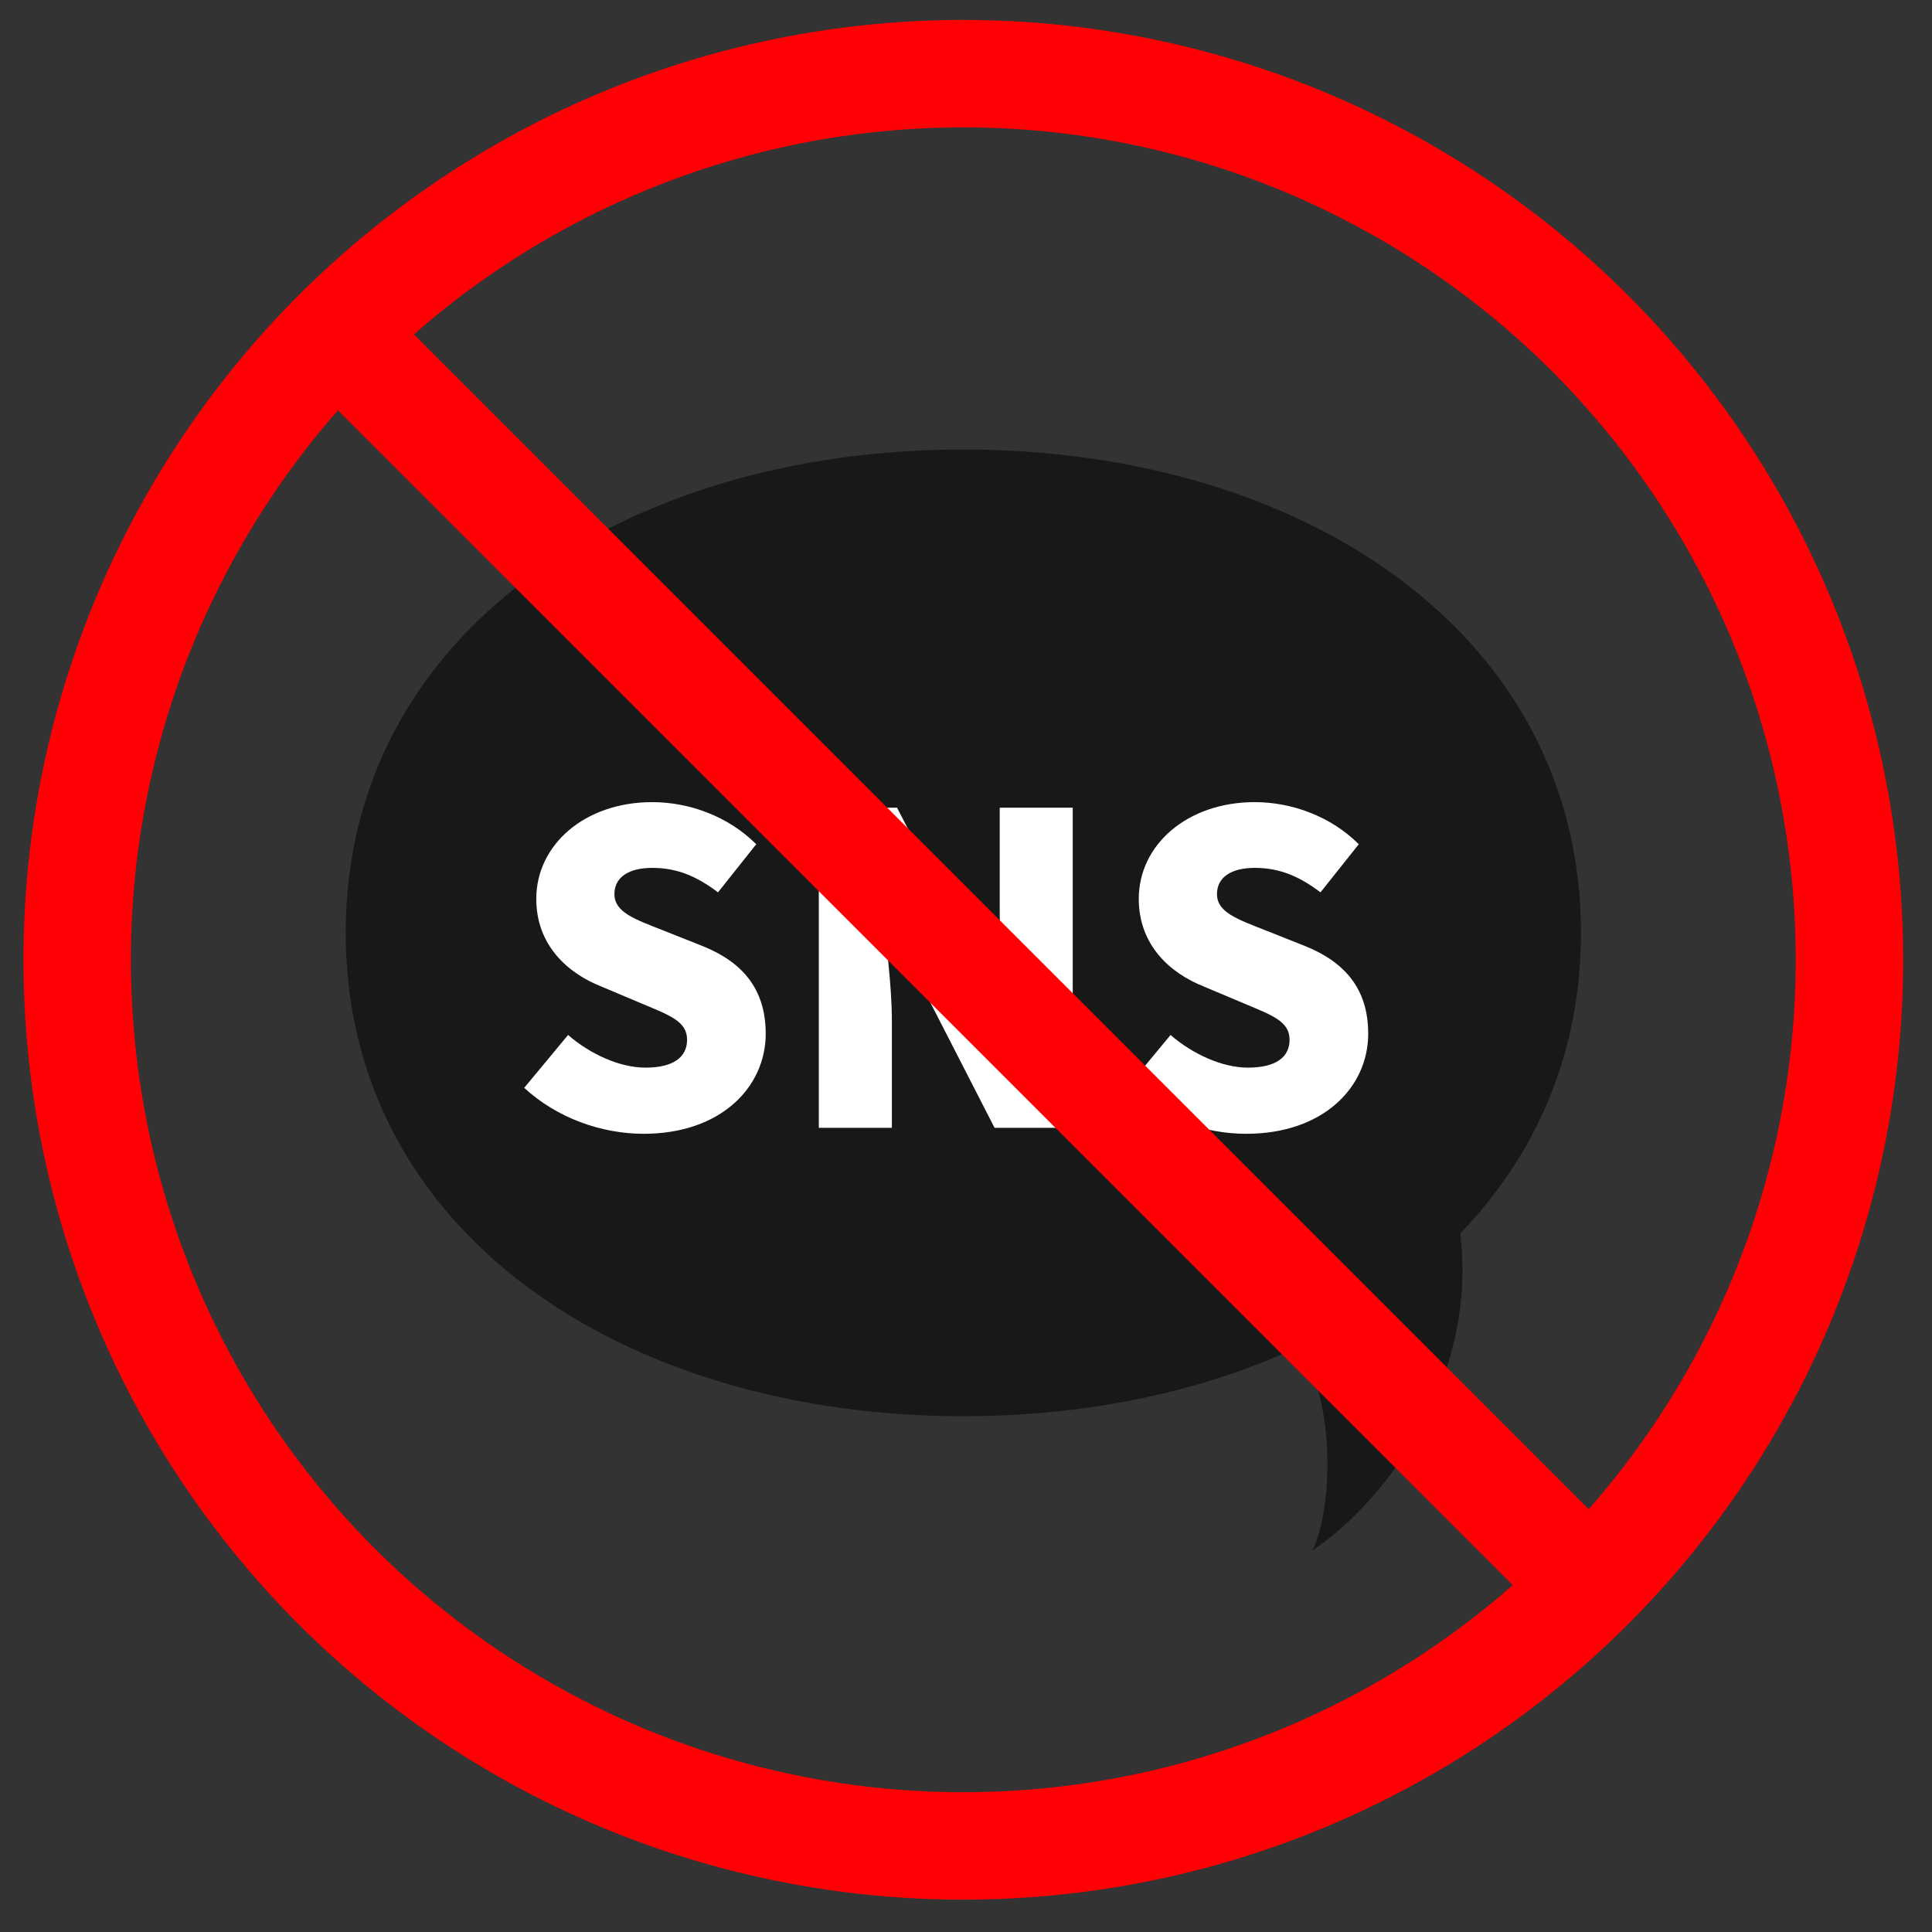
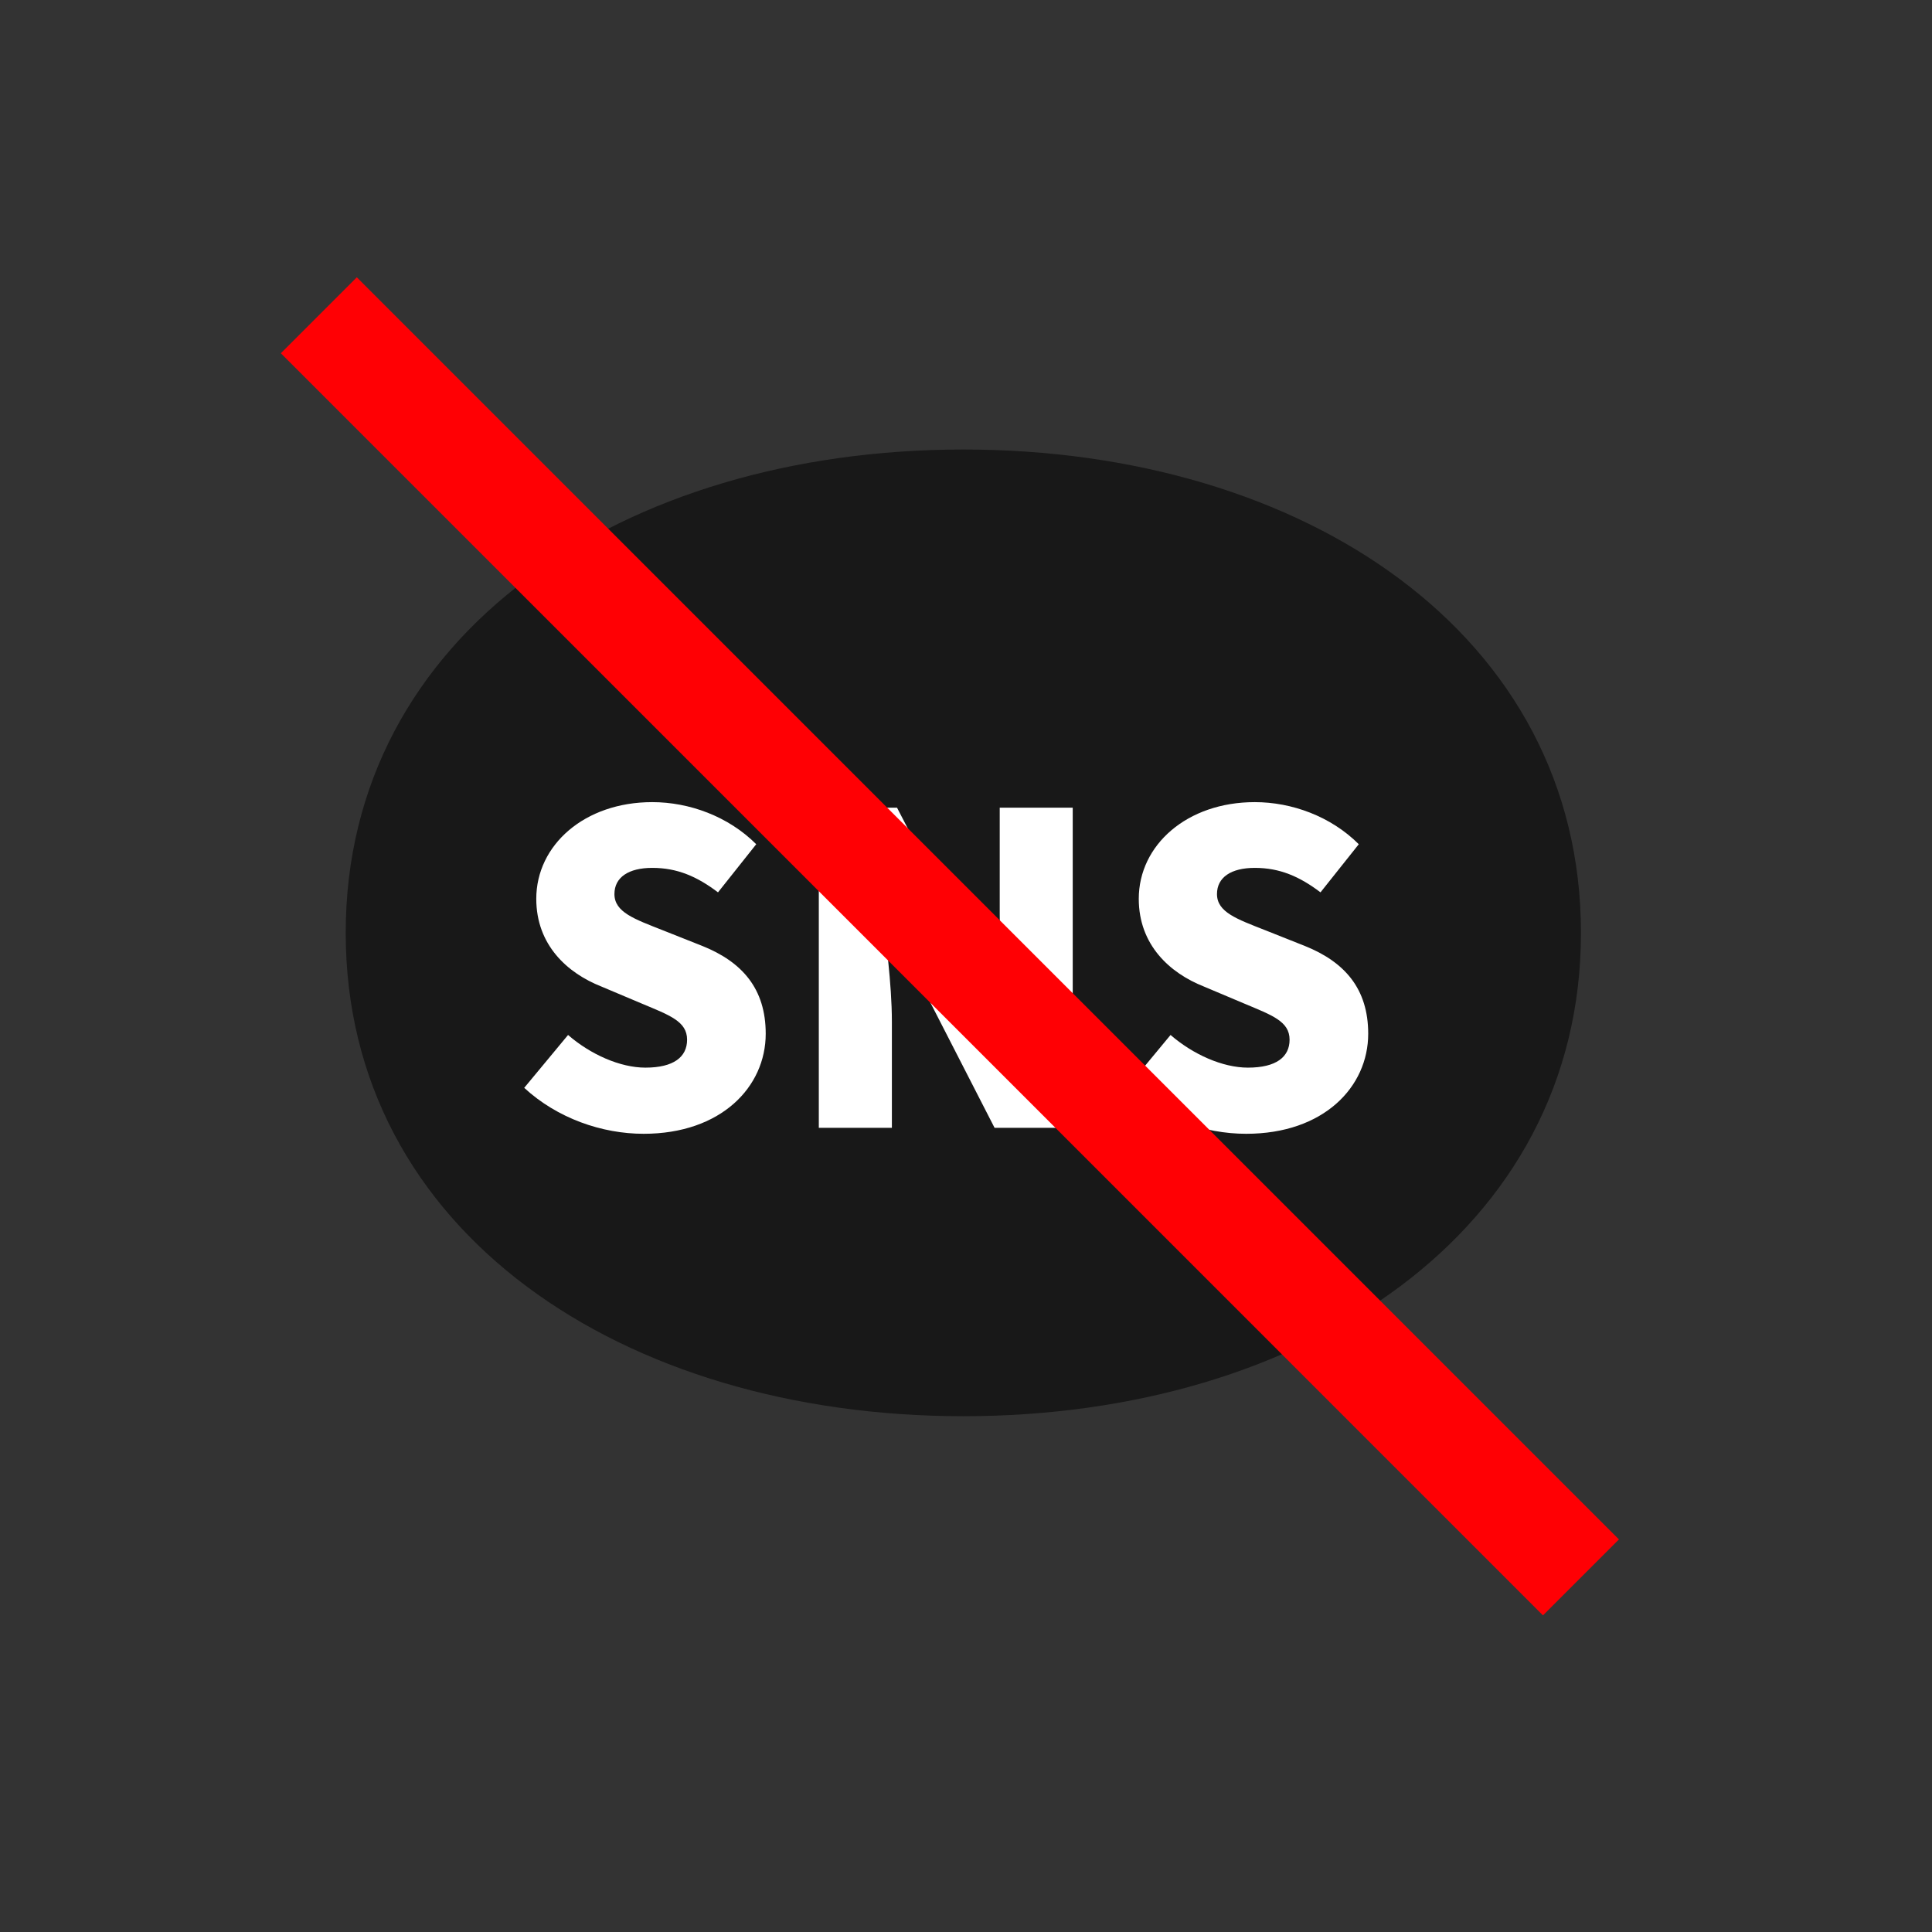
<svg xmlns="http://www.w3.org/2000/svg" width="33" height="33" viewBox="0 0 33 33" fill="none">
  <rect x="0" y="0" width="33" height="33" fill="#333333" stroke="none" />
  <path d="M27.004 15.934C27.004 21.03 22.281 24.19 16.455 24.19C10.629 24.19 5.905 21.03 5.905 15.934C5.905 10.838 10.629 7.678 16.455 7.678C22.281 7.678 27.004 10.838 27.004 15.934Z" fill="#181818" />
-   <path d="M22.418 26.483C22.877 25.566 22.877 22.355 21.042 22.355C19.418 20.826 23.336 15.934 24.712 20.061C25.688 22.99 23.794 25.566 22.418 26.483Z" fill="#181818" />
  <path d="M10.994 19.366C10.282 19.366 9.519 19.102 8.954 18.581L9.703 17.678C10.084 18.009 10.591 18.236 11.024 18.236C11.508 18.236 11.736 18.053 11.736 17.759C11.736 17.444 11.435 17.341 10.965 17.143L10.268 16.849C9.695 16.622 9.16 16.145 9.16 15.352C9.16 14.435 9.982 13.701 11.141 13.701C11.772 13.701 12.44 13.943 12.917 14.42L12.264 15.242C11.904 14.97 11.567 14.824 11.141 14.824C10.737 14.824 10.495 14.985 10.495 15.271C10.495 15.58 10.833 15.697 11.317 15.888L12 16.159C12.675 16.431 13.079 16.886 13.079 17.657C13.079 18.567 12.315 19.366 10.994 19.366ZM13.986 19.264V13.796H15.322L16.68 16.416L17.215 17.627H17.252C17.186 17.047 17.076 16.262 17.076 15.609V13.796H18.323V19.264H16.988L15.637 16.629L15.102 15.433H15.065C15.124 16.042 15.234 16.791 15.234 17.451V19.264H13.986ZM21.286 19.366C20.574 19.366 19.811 19.102 19.246 18.581L19.994 17.678C20.376 18.009 20.882 18.236 21.315 18.236C21.8 18.236 22.027 18.053 22.027 17.759C22.027 17.444 21.726 17.341 21.256 17.143L20.559 16.849C19.987 16.622 19.451 16.145 19.451 15.352C19.451 14.435 20.273 13.701 21.433 13.701C22.064 13.701 22.732 13.943 23.209 14.42L22.555 15.242C22.196 14.97 21.858 14.824 21.433 14.824C21.029 14.824 20.787 14.985 20.787 15.271C20.787 15.58 21.124 15.697 21.609 15.888L22.291 16.159C22.966 16.431 23.37 16.886 23.37 17.657C23.37 18.567 22.607 19.366 21.286 19.366Z" fill="white" />
-   <circle cx="16.454" cy="16.394" r="15.136" stroke="#FF0004" stroke-width="1.835" />
  <path d="M5.446 5.385L27.004 26.943" stroke="#FF0004" stroke-width="1.835" />
</svg>